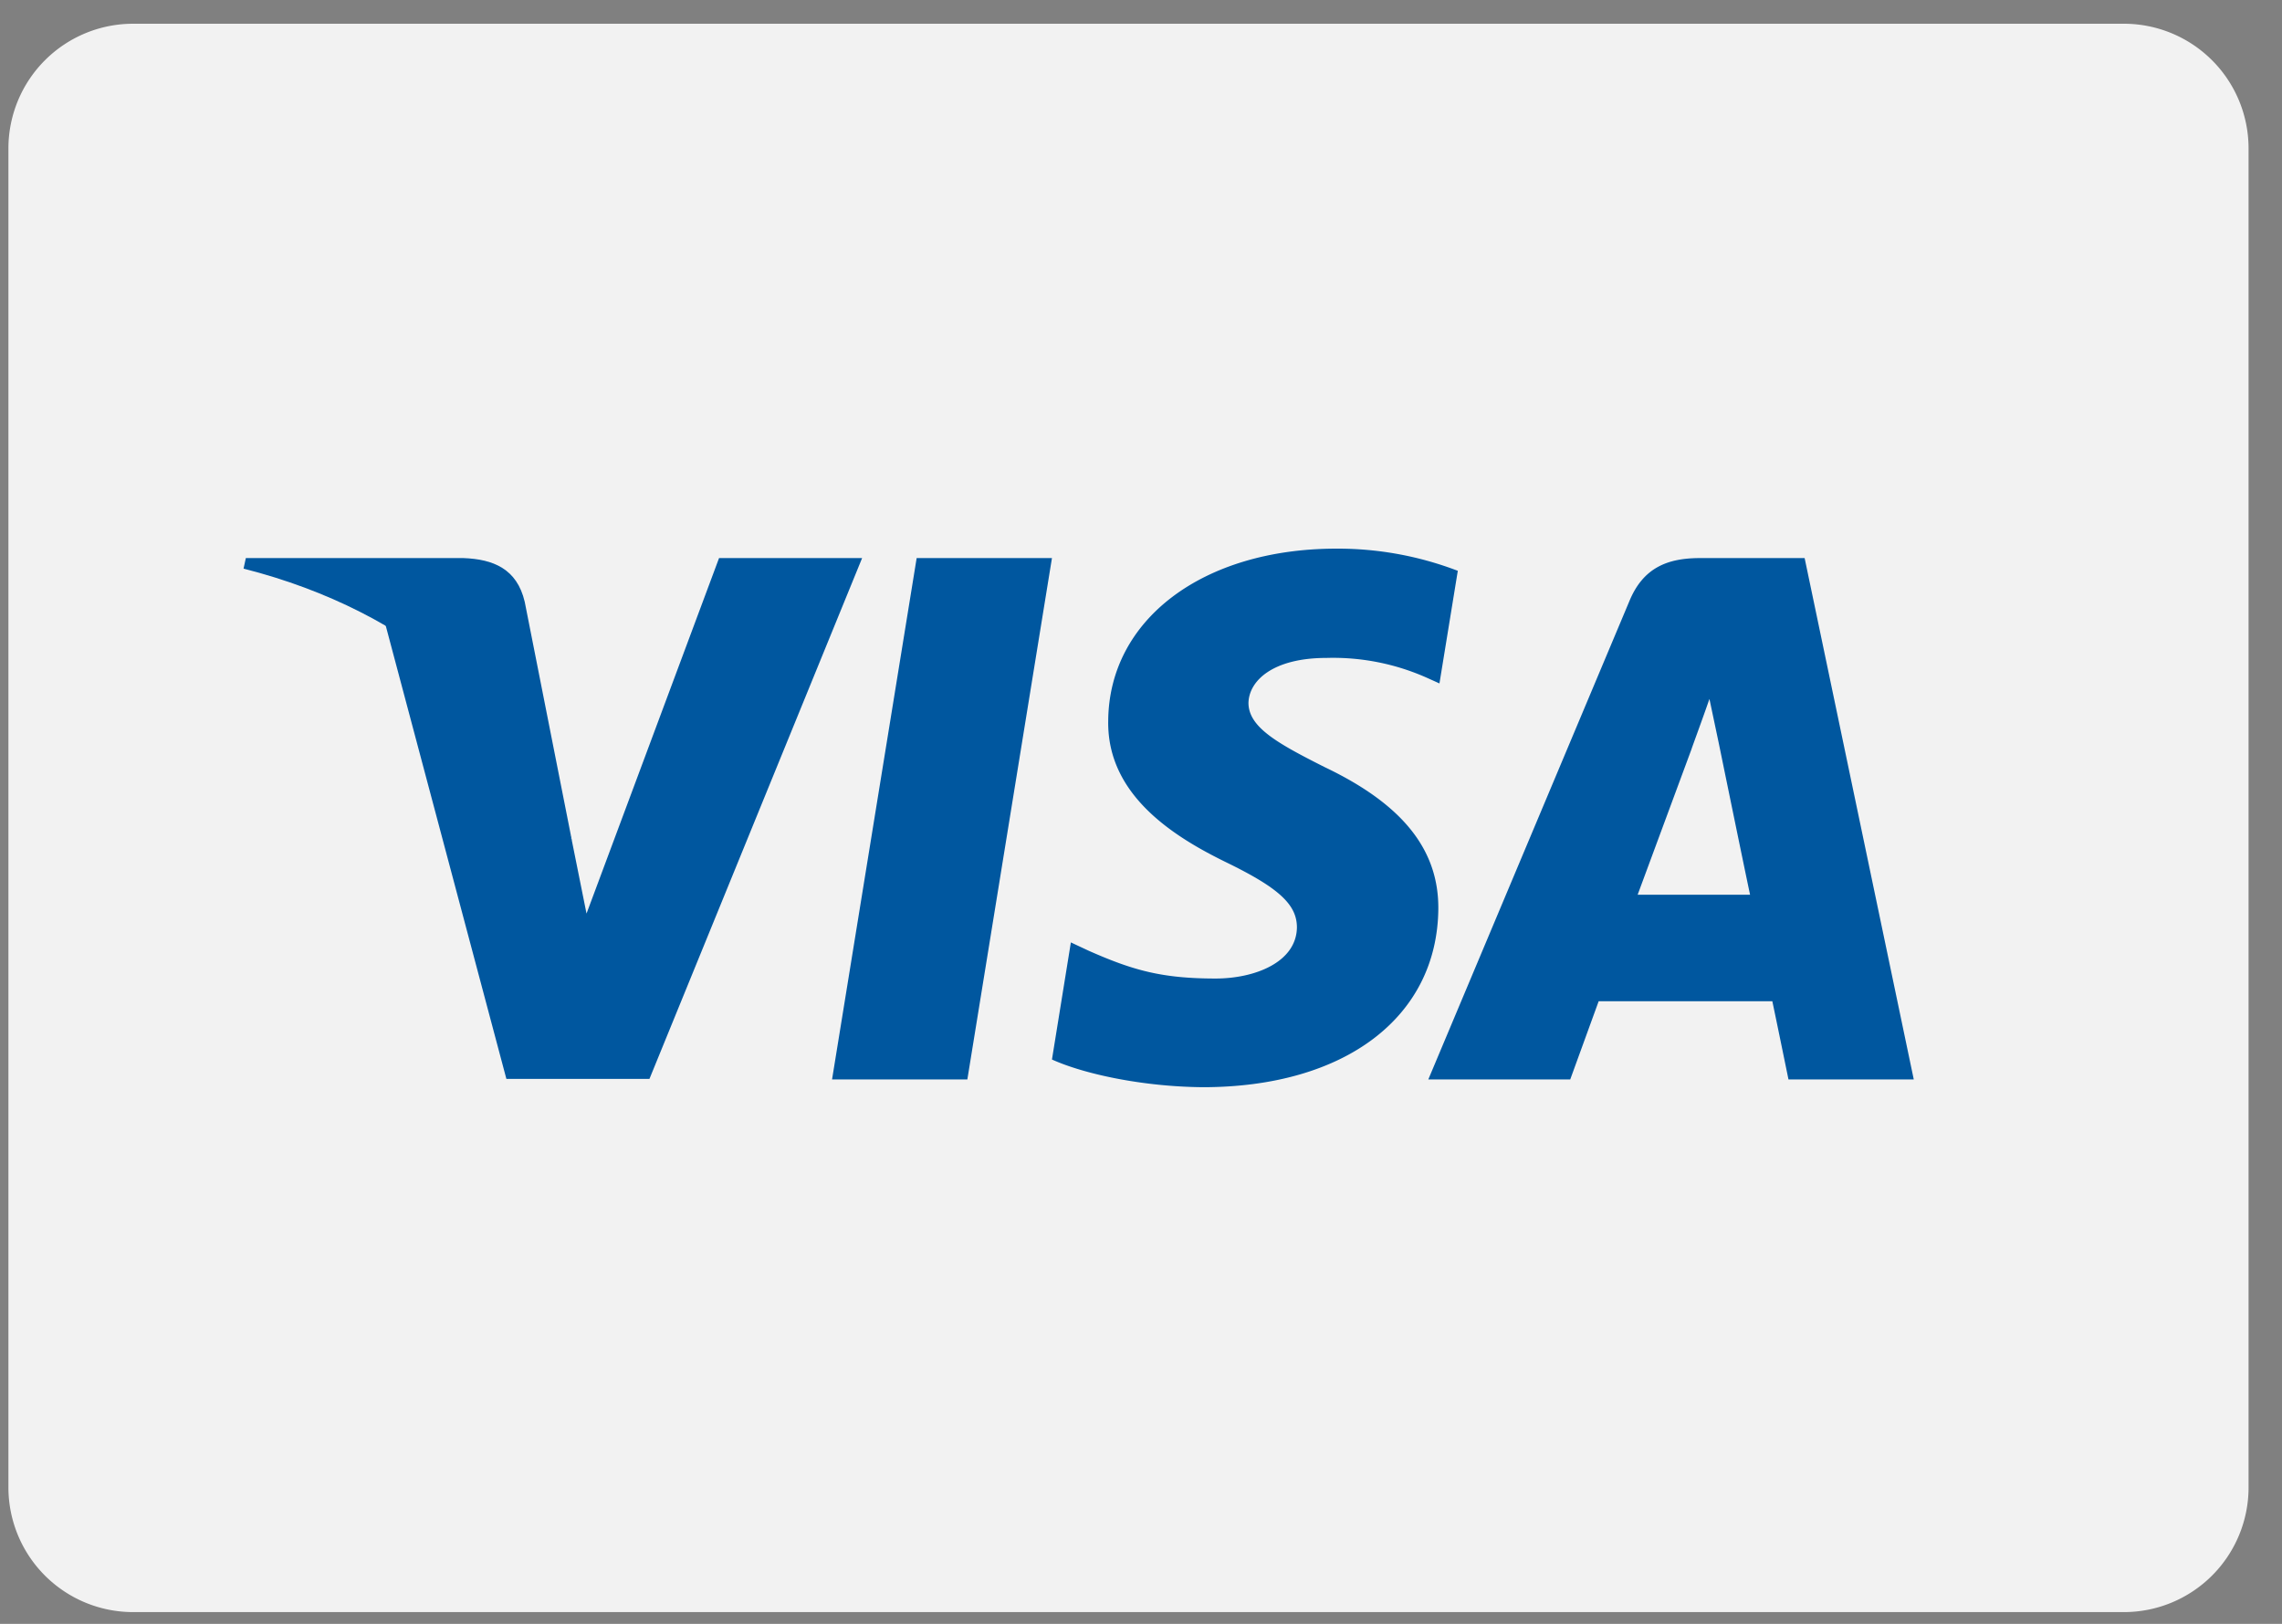
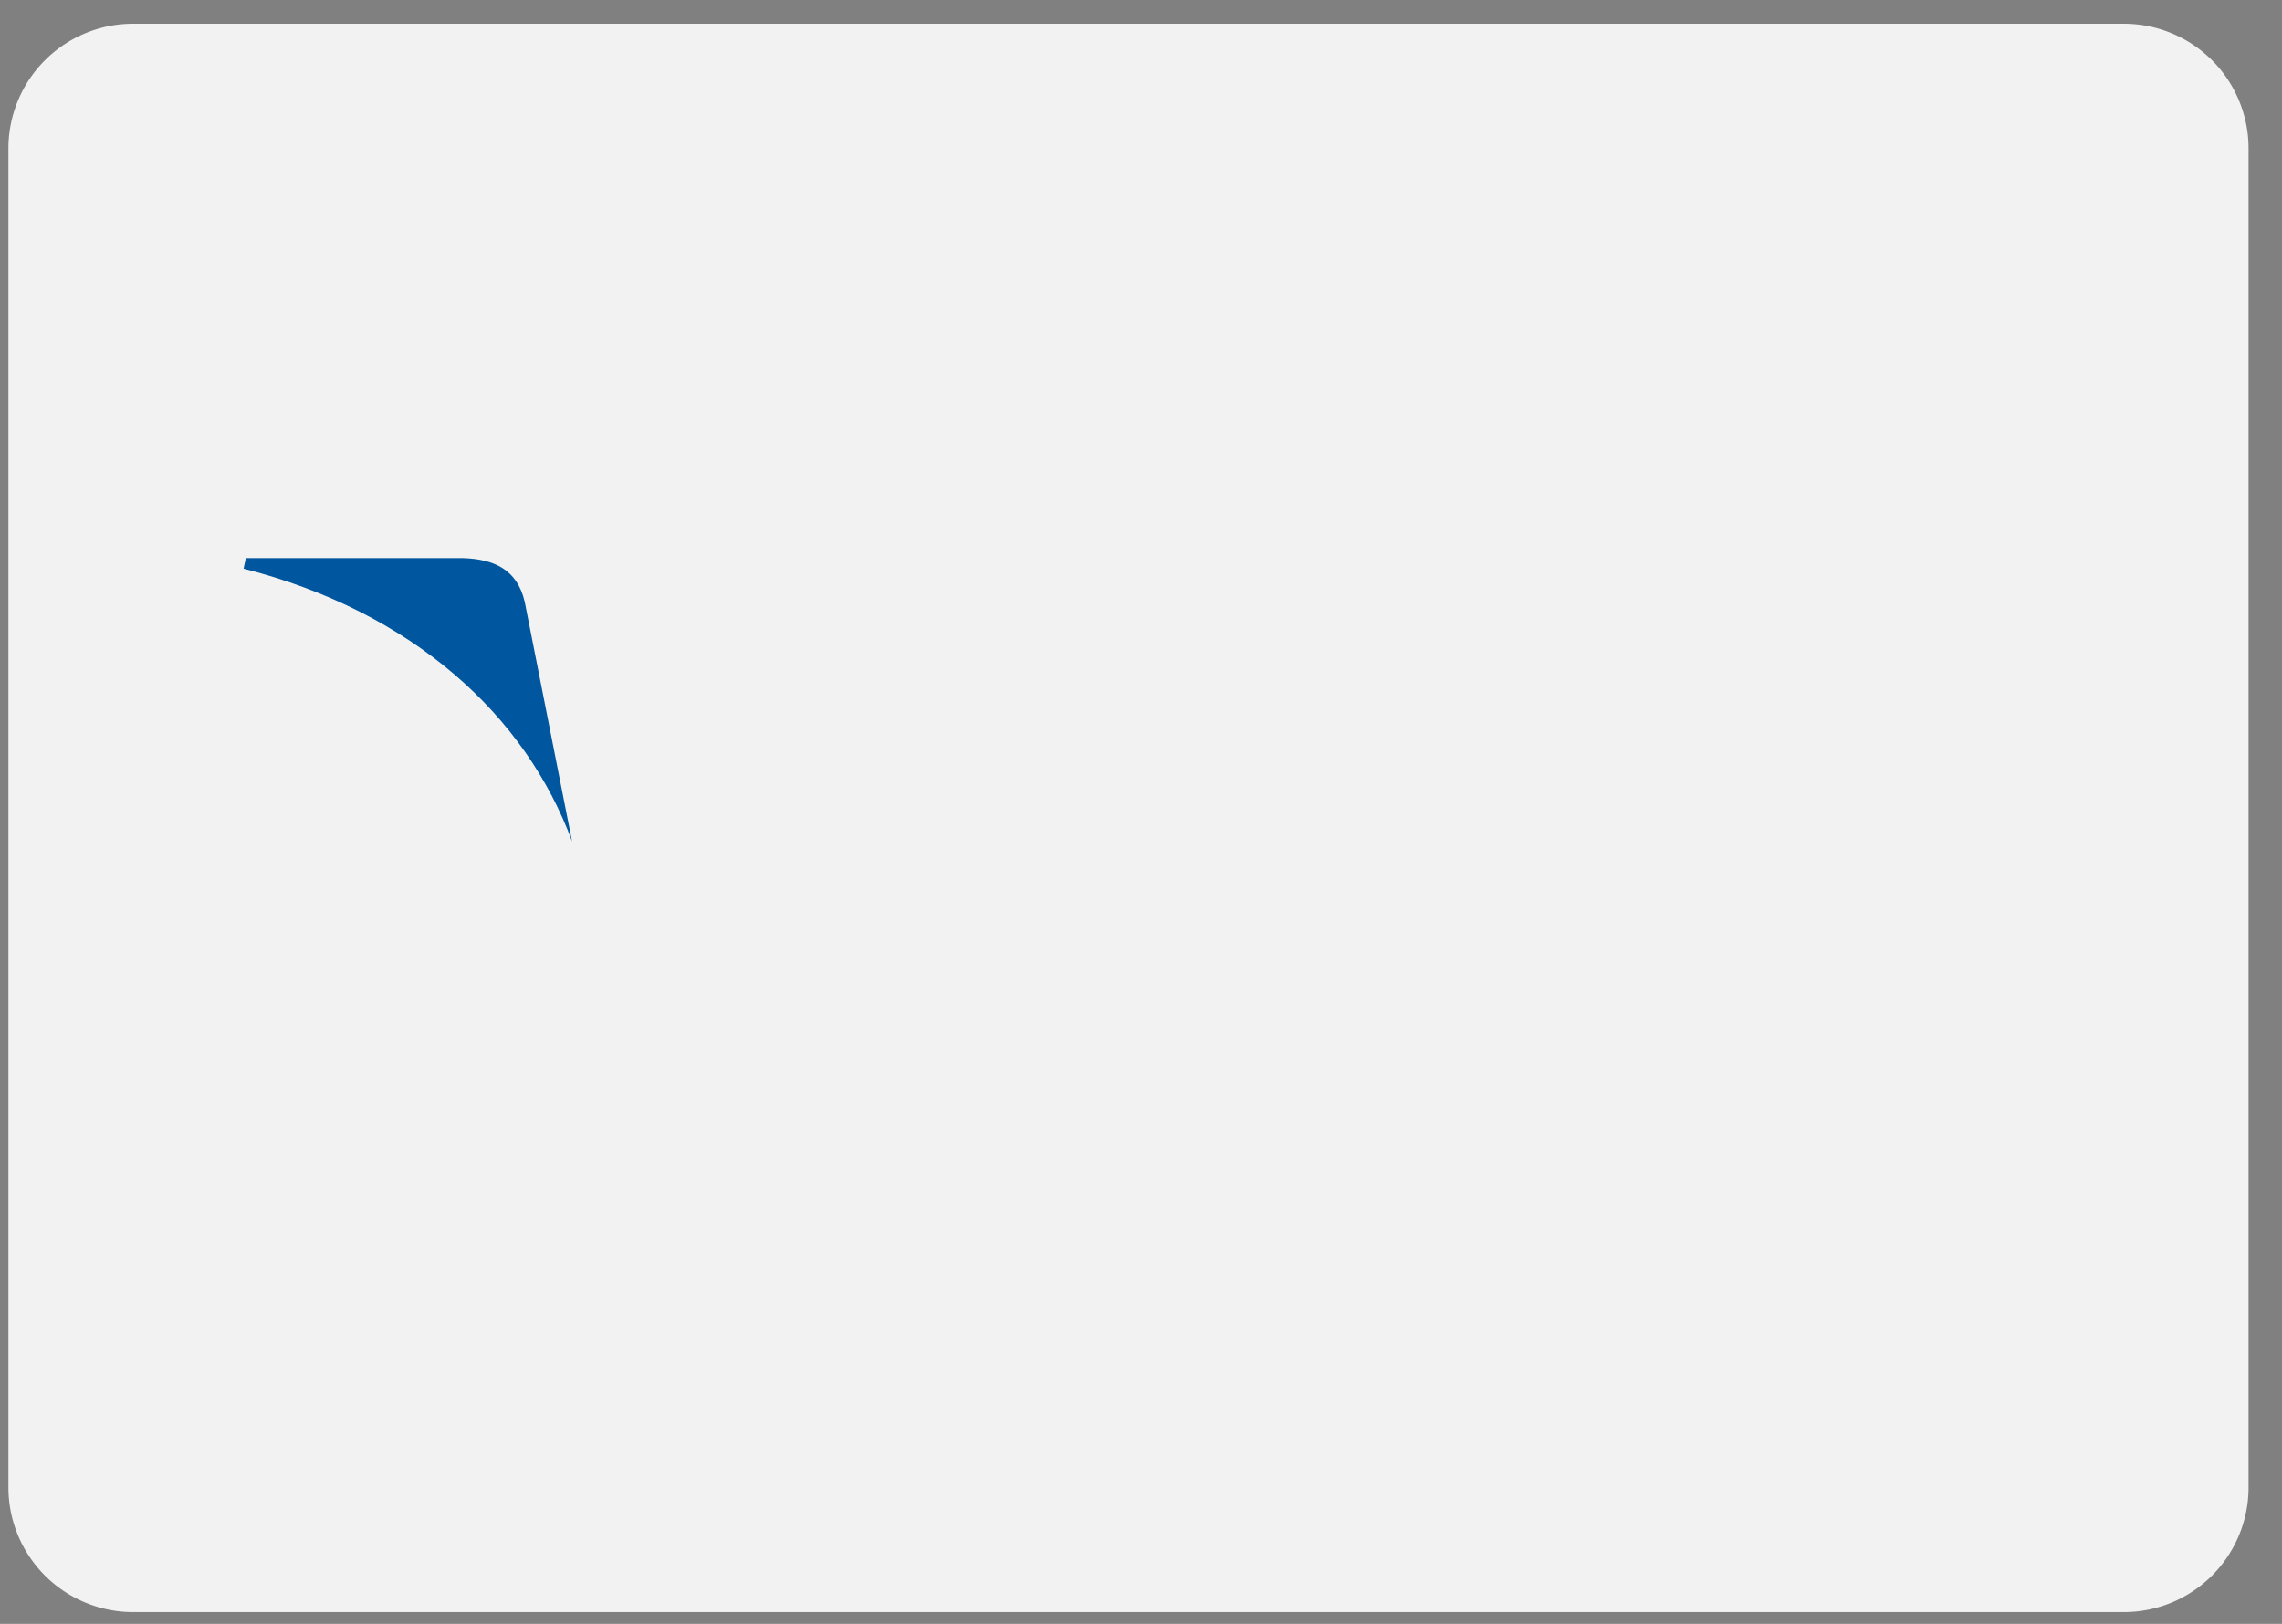
<svg xmlns="http://www.w3.org/2000/svg" xmlns:xlink="http://www.w3.org/1999/xlink" width="52" height="37" viewBox="0 0 52 37">
  <rect x="0" y="0" width="52" height="37" fill="#808080" stroke="none" />
  <defs>
    <path id="a" d="M3.03.268A2.84 2.84 0 0 0 .192 3.095v30.536A2.84 2.84 0 0 0 3.03 36.46H48.4a2.84 2.84 0 0 0 2.838-2.828V3.095A2.84 2.84 0 0 0 48.4.268H3.03z" />
  </defs>
  <g fill="none" fill-rule="evenodd">
    <path fill="#F2F2F2" d="M48.4 36.732H3.03a2.841 2.841 0 0 1-2.838-2.827V3.368A2.841 2.841 0 0 1 3.03.541H48.4a2.841 2.841 0 0 1 2.838 2.827v30.537a2.841 2.841 0 0 1-2.838 2.827" />
-     <path fill="#00579F" d="M18.96 24.595l1.928-11.88h3.083l-1.928 11.88zM33.219 13.006a7.642 7.642 0 0 0-2.766-.505c-3.044 0-5.188 1.618-5.2 3.93-.026 1.706 1.534 2.654 2.701 3.223 1.193.581 1.599.96 1.599 1.479-.013.796-.965 1.163-1.852 1.163-1.231 0-1.89-.19-2.893-.633l-.406-.19-.431 2.668c.723.328 2.055.619 3.438.631 3.235 0 5.34-1.592 5.366-4.057.013-1.352-.812-2.388-2.588-3.235-1.078-.543-1.738-.91-1.738-1.466.013-.505.558-1.023 1.776-1.023a5.25 5.25 0 0 1 2.296.455l.28.126.418-2.566zM41.122 12.716h-2.385c-.735 0-1.294.215-1.61.985l-4.58 10.894h3.234l.648-1.782h3.957c.089.418.368 1.782.368 1.782h2.855l-2.487-11.88zm-3.805 7.671l1.23-3.324c-.013.025.254-.695.406-1.138l.216 1.024s.583 2.844.71 3.438h-2.562zM16.385 12.716l-3.02 8.1-.33-1.643c-.558-1.895-2.308-3.955-4.262-4.979l2.766 10.389h3.26l4.846-11.867h-3.26z" />
    <path fill="#00579F" d="M10.562 12.716h-4.96l-.052.24c3.87.985 6.433 3.361 7.486 6.217l-1.079-5.46c-.177-.757-.723-.972-1.395-.997" />
    <g transform="translate(0 .273)">
      <mask id="b" fill="#fff">
        <use xlink:href="#a" />
      </mask>
      <path d="M-14.014 42.585H67.45V30.333h-81.464zM-14.014 6.394H67.45V-5.86h-81.464z" mask="url(#b)" />
    </g>
  </g>
</svg>